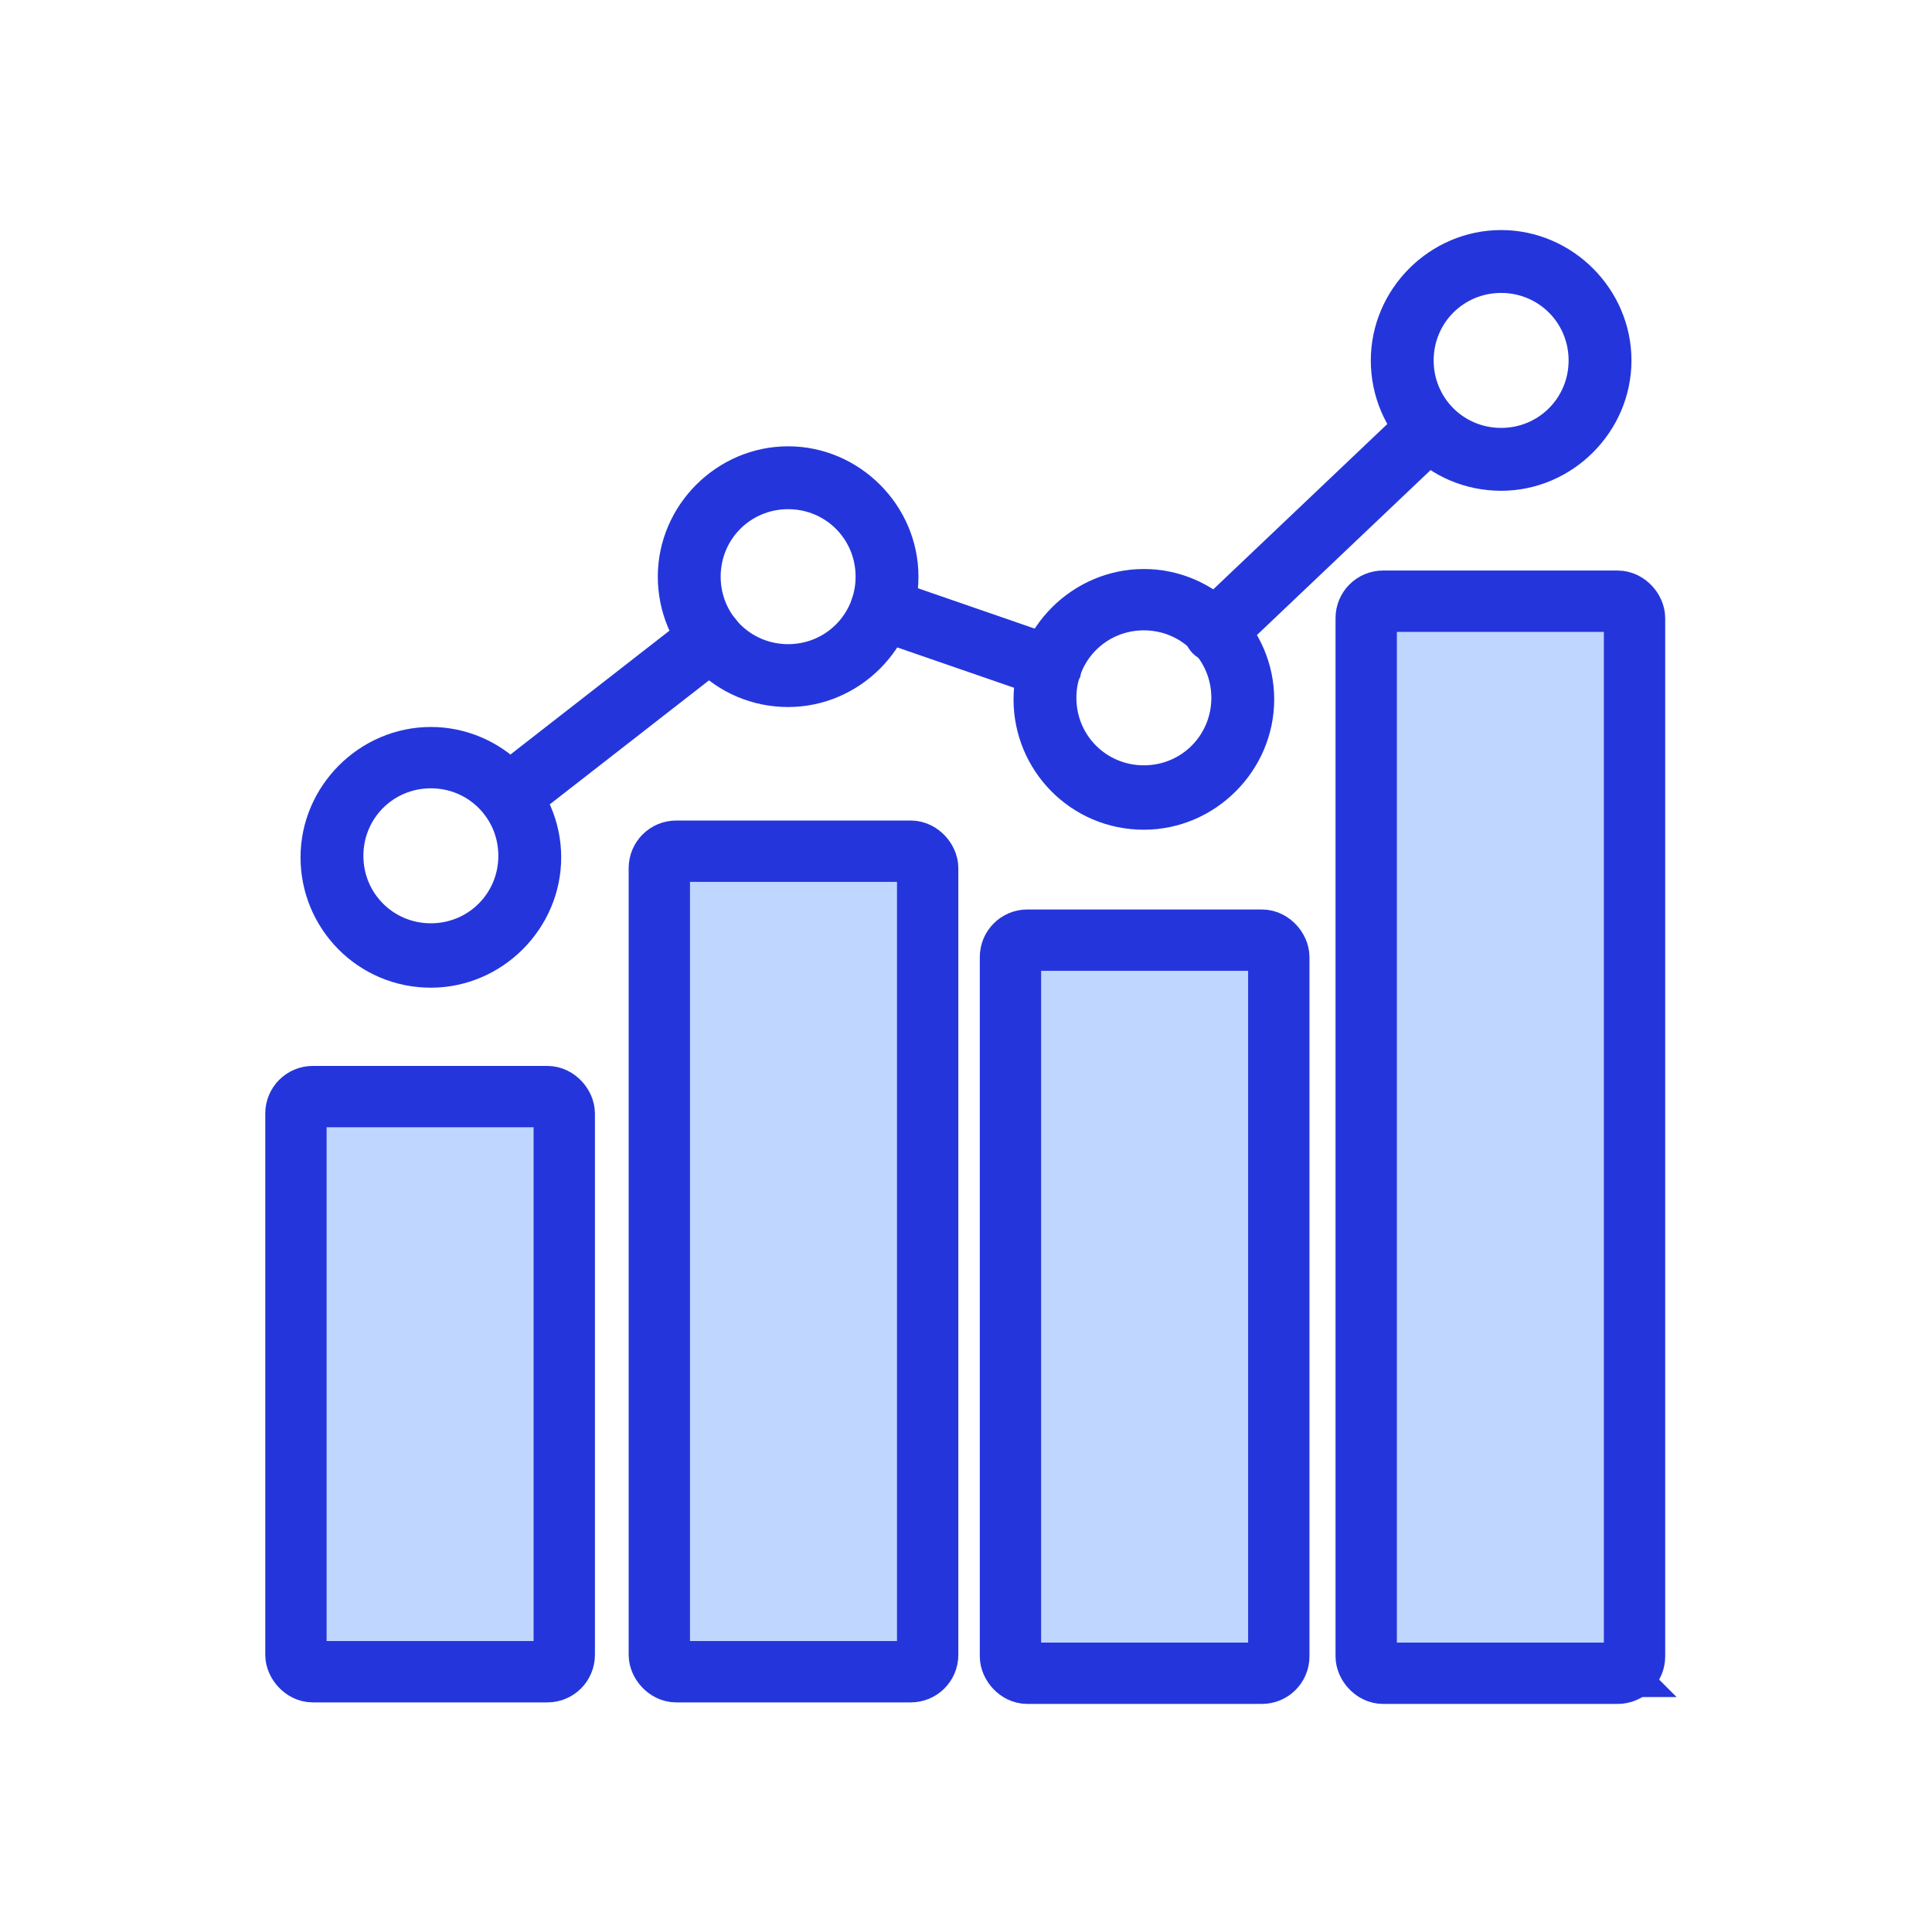
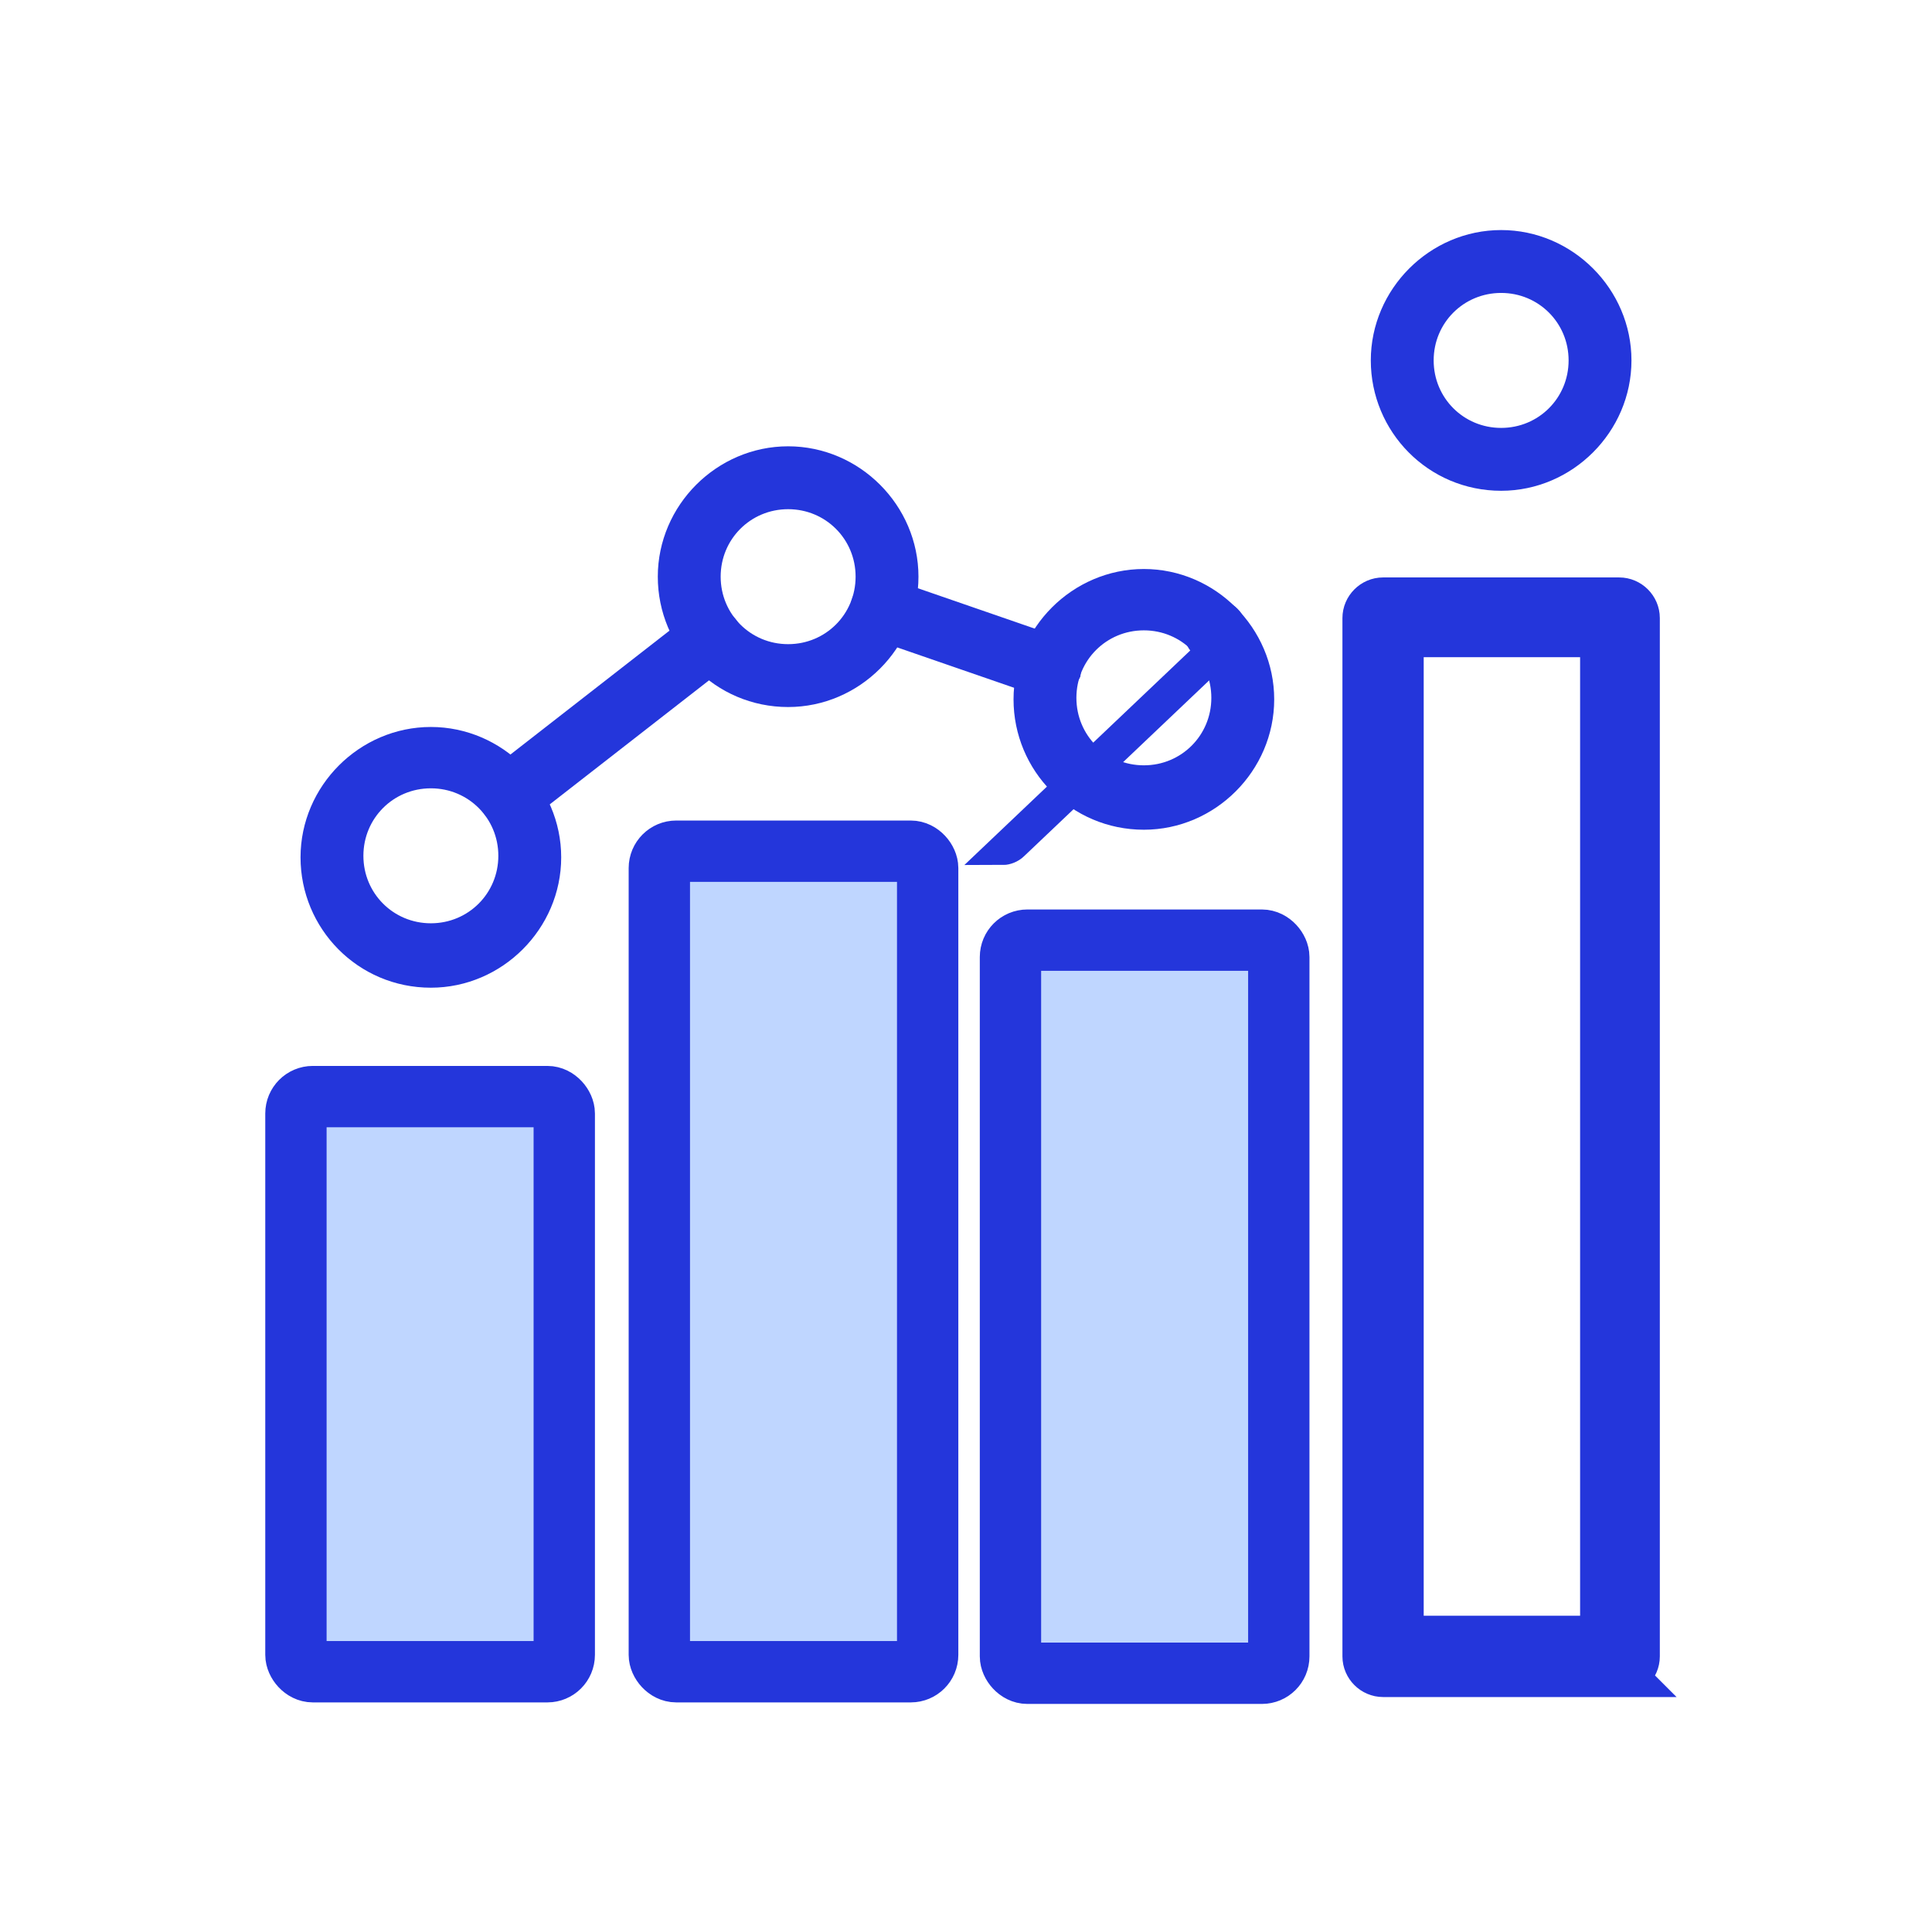
<svg xmlns="http://www.w3.org/2000/svg" id="Livello_1" version="1.1" viewBox="0 0 126 125">
  <defs>
    <style>
      .st0 {
        stroke-width: 3.1px;
      }

      .st0, .st1, .st2 {
        stroke: #2436db;
      }

      .st0, .st2 {
        fill: #2436db;
      }

      .st1 {
        fill: #bfd6ff;
        stroke-width: 4px;
      }

      .st2 {
        stroke-width: 2px;
      }
    </style>
  </defs>
  <g>
    <path class="st0" d="M35.8,109.1h-15.4c-.6,0-1.1-.5-1.1-1.1v-35.4c0-.6.5-1.1,1.1-1.1h15.4c.6,0,1.1.5,1.1,1.1v35.4c0,.6-.5,1.1-1.1,1.1ZM21.5,106.9h13.3v-33.3h-13.3v33.3Z" />
    <path class="st2" d="M28.1,63.4c-4.2,0-7.5-3.4-7.5-7.5s3.4-7.5,7.5-7.5,7.5,3.4,7.5,7.5-3.4,7.5-7.5,7.5ZM28.1,50.4c-3,0-5.4,2.4-5.4,5.4s2.4,5.4,5.4,5.4,5.4-2.4,5.4-5.4-2.4-5.4-5.4-5.4Z" />
    <path class="st2" d="M51.4,45.1c-4.2,0-7.5-3.4-7.5-7.5s3.4-7.5,7.5-7.5,7.5,3.4,7.5,7.5-3.4,7.5-7.5,7.5ZM51.4,32.2c-3,0-5.4,2.4-5.4,5.4s2.4,5.4,5.4,5.4,5.4-2.4,5.4-5.4-2.4-5.4-5.4-5.4Z" />
    <path class="st0" d="M82.3,109.1h-15.4c-.6,0-1.1-.5-1.1-1.1v-45.7c0-.6.5-1.1,1.1-1.1h15.4c.6,0,1.1.5,1.1,1.1v45.7c0,.6-.5,1.1-1.1,1.1ZM68,106.9h13.3v-43.6h-13.3v43.6Z" />
    <path class="st2" d="M74.6,53.1c-4.2,0-7.5-3.4-7.5-7.5s3.4-7.5,7.5-7.5,7.5,3.4,7.5,7.5-3.4,7.5-7.5,7.5ZM74.6,40.1c-3,0-5.4,2.4-5.4,5.4s2.4,5.4,5.4,5.4,5.4-2.4,5.4-5.4-2.4-5.4-5.4-5.4Z" />
    <path class="st0" d="M105.6,109.1h-15.4c-.6,0-1.1-.5-1.1-1.1V40.3c0-.6.5-1.1,1.1-1.1h15.4c.6,0,1.1.5,1.1,1.1v67.7c0,.6-.5,1.1-1.1,1.1ZM91.3,106.9h13.3V41.3h-13.3v65.6Z" />
    <path class="st2" d="M97.9,31c-4.2,0-7.5-3.4-7.5-7.5s3.4-7.5,7.5-7.5,7.5,3.4,7.5,7.5-3.4,7.5-7.5,7.5ZM97.9,18.1c-3,0-5.4,2.4-5.4,5.4s2.4,5.4,5.4,5.4,5.4-2.4,5.4-5.4-2.4-5.4-5.4-5.4Z" />
    <path class="st2" d="M33.2,52.9c-.3,0-.6-.1-.8-.4-.4-.5-.3-1.1.2-1.5l13.1-10.2c.5-.4,1.1-.3,1.5.2.4.5.3,1.1-.2,1.5l-13.1,10.2c-.2.2-.4.2-.7.2Z" />
-     <path class="st2" d="M79.3,42.2c-.3,0-.6-.1-.8-.3-.4-.4-.4-1.1,0-1.5l13.9-13.2c.4-.4,1.1-.4,1.5,0,.4.4.4,1.1,0,1.5l-13.9,13.2c-.2.2-.5.3-.7.3Z" />
+     <path class="st2" d="M79.3,42.2c-.3,0-.6-.1-.8-.3-.4-.4-.4-1.1,0-1.5c.4-.4,1.1-.4,1.5,0,.4.4.4,1.1,0,1.5l-13.9,13.2c-.2.2-.5.3-.7.3Z" />
    <path class="st2" d="M68.5,44.5c-.1,0-.2,0-.3,0l-11-3.8c-.6-.2-.8-.8-.7-1.3.2-.6.8-.8,1.3-.7l11,3.8c.6.2.8.8.7,1.3-.2.4-.6.7-1,.7Z" />
  </g>
  <rect class="st1" x="19.3" y="71.5" width="17.5" height="37.5" rx="1.1" ry="1.1" />
  <path class="st0" d="M59.4,109.1h-15.4c-.6,0-1.1-.5-1.1-1.1v-51.4c0-.6.5-1.1,1.1-1.1h15.4c.6,0,1.1.5,1.1,1.1v51.4c0,.6-.5,1.1-1.1,1.1ZM45.1,106.9h13.3v-49.3h-13.3v49.3Z" />
  <rect class="st1" x="43" y="55.5" width="17.5" height="53.5" rx="1.1" ry="1.1" />
  <rect class="st1" x="65.9" y="61.3" width="17.5" height="47.8" rx="1.1" ry="1.1" />
-   <rect class="st1" x="89.1" y="39.2" width="17.5" height="69.9" rx="1.1" ry="1.1" />
</svg>